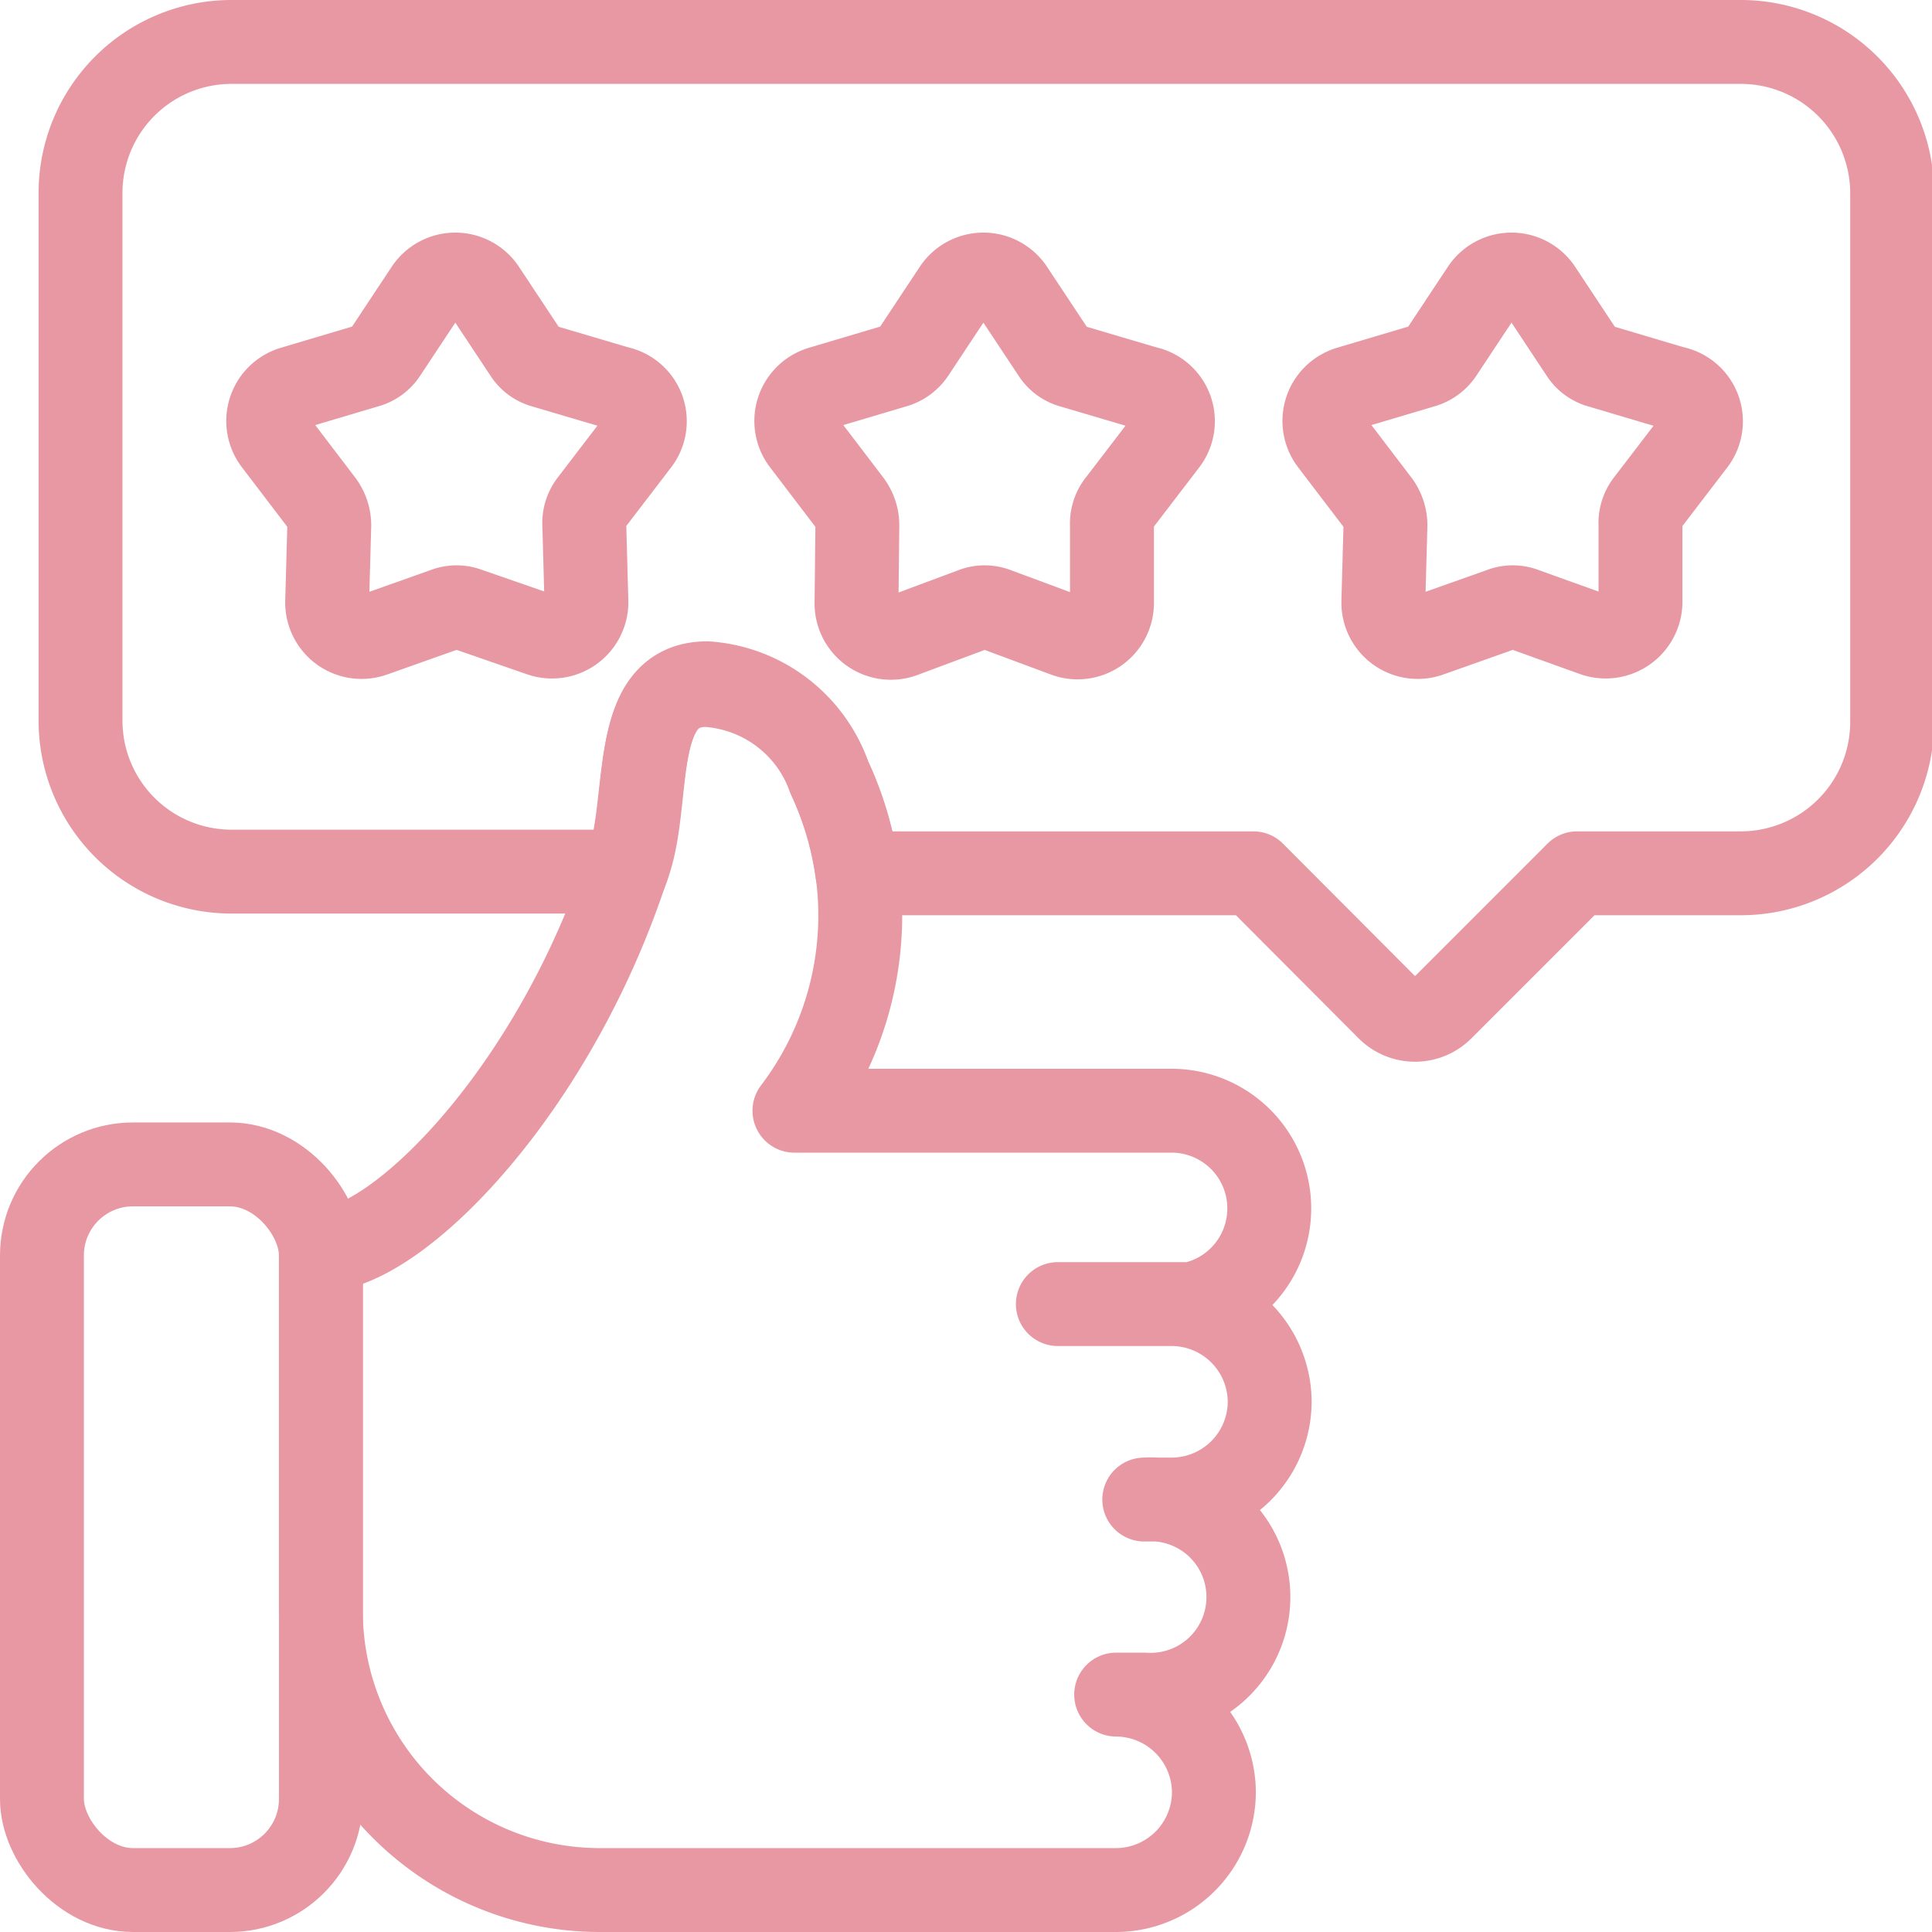
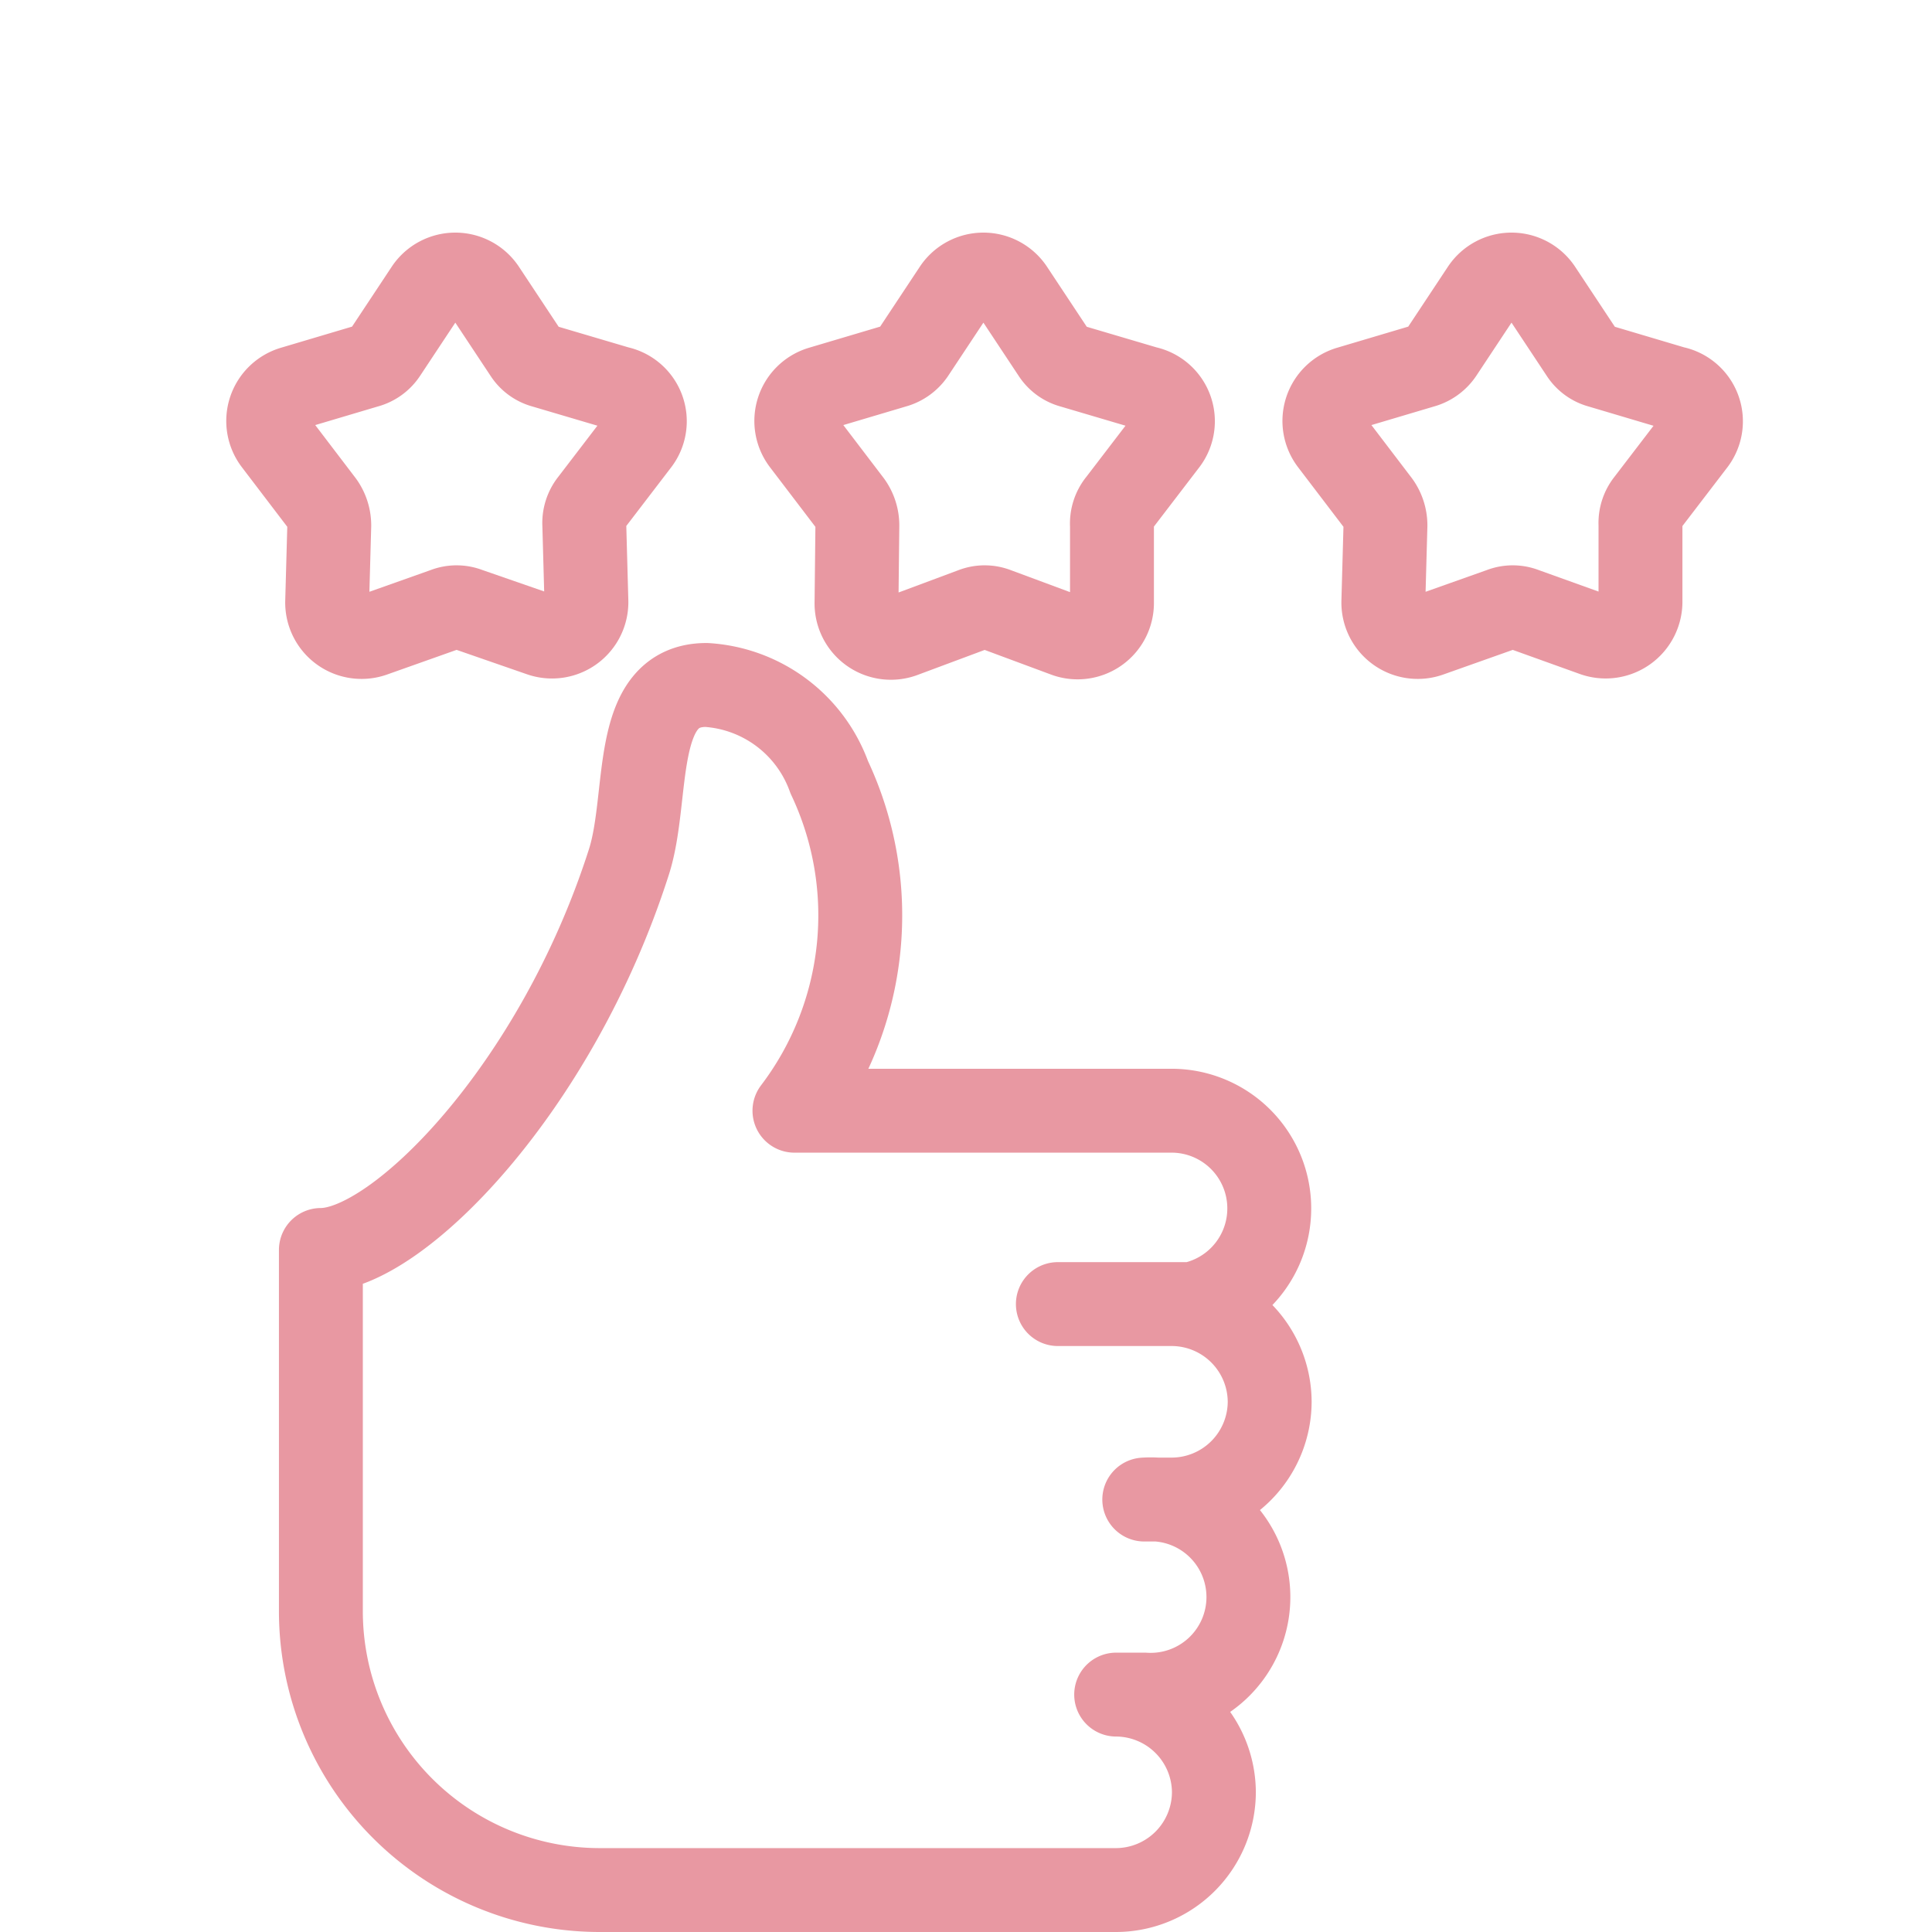
<svg xmlns="http://www.w3.org/2000/svg" id="Calque_1" data-name="Calque 1" viewBox="0 0 46.06 46.06">
  <defs>
    <style>.cls-1{fill:none;stroke:#e898a2;stroke-linecap:round;stroke-linejoin:round;stroke-width:2px}</style>
  </defs>
  <path class="cls-1" d="M23.69 15l-1.69.63a.82.82 0 01-1.09-.8l.02-1.83a.9.9 0 00-.17-.53L19.64 11a.82.82 0 01.42-1.28l1.75-.52a.8.8 0 00.45-.32l1-1.51a.82.82 0 011.35 0l1 1.51a.75.75 0 00.44.32l1.76.52a.81.81 0 01.48 1.28l-1.11 1.45A.78.78 0 0027 13v1.82a.82.82 0 01-1.09.8L24.24 15a.75.75 0 00-.55 0zM11.1 15l-1.72.61a.82.82 0 01-1.09-.8L8.34 13a.9.9 0 00-.17-.53L7.05 11a.82.82 0 01.42-1.28l1.75-.52a.77.77 0 00.45-.32l1-1.51a.82.82 0 011.35 0l1 1.51a.75.75 0 00.44.32l1.76.52A.81.81 0 0115.7 11l-1.11 1.45a.78.78 0 00-.17.53l.05 1.82a.82.82 0 01-1.09.8l-1.73-.6a.75.75 0 00-.55 0zM36.28 15l-1.72.61a.82.82 0 01-1.09-.8l.05-1.81a.9.9 0 00-.17-.53L32.23 11a.82.82 0 01.42-1.28l1.75-.52a.8.8 0 00.45-.32l1-1.51a.82.82 0 011.35 0l1 1.51a.75.75 0 00.44.32l1.75.52a.81.81 0 01.49 1.28l-1.11 1.45a.78.78 0 00-.17.53v1.82a.83.83 0 01-1.1.8l-1.67-.6a.75.75 0 00-.55 0z" transform="translate(-.49 -.47)" />
-   <path class="cls-1" d="M42 1.47H6a3.6 3.6 0 00-3.59 3.6v12.58A3.6 3.6 0 006 21.25h9.41a2.67 2.67 0 00.09-.26c.51-1.57 0-4.23 1.85-4.23A3.33 3.33 0 0120.26 19a8 8 0 01.67 2.29h9.44l3.22 3.23a.9.9 0 001.27 0l3.23-3.23H42a3.61 3.61 0 003.6-3.6V5.07a3.61 3.61 0 00-3.6-3.6z" transform="translate(-.49 -.47)" />
-   <rect class="cls-1" x="1" y="27.76" width="6.65" height="17.3" rx="2.17" />
  <path class="cls-1" d="M8.14 38.88a6.65 6.65 0 006.65 6.65H27.1a2.34 2.34 0 002.33-2.33 2.34 2.34 0 00-2.33-2.33h.67a2.33 2.33 0 100-4.65h.66a2.34 2.34 0 002.33-2.33 2.34 2.34 0 00-2.33-2.33h-2.72H28.9a2.33 2.33 0 00-.47-4.61h-9a7.7 7.7 0 00.83-7.95 3.33 3.33 0 00-2.93-2.2c-1.82 0-1.34 2.66-1.85 4.23-1.73 5.4-5.52 9.24-7.34 9.24z" transform="translate(-.49 -.47)" />
</svg>